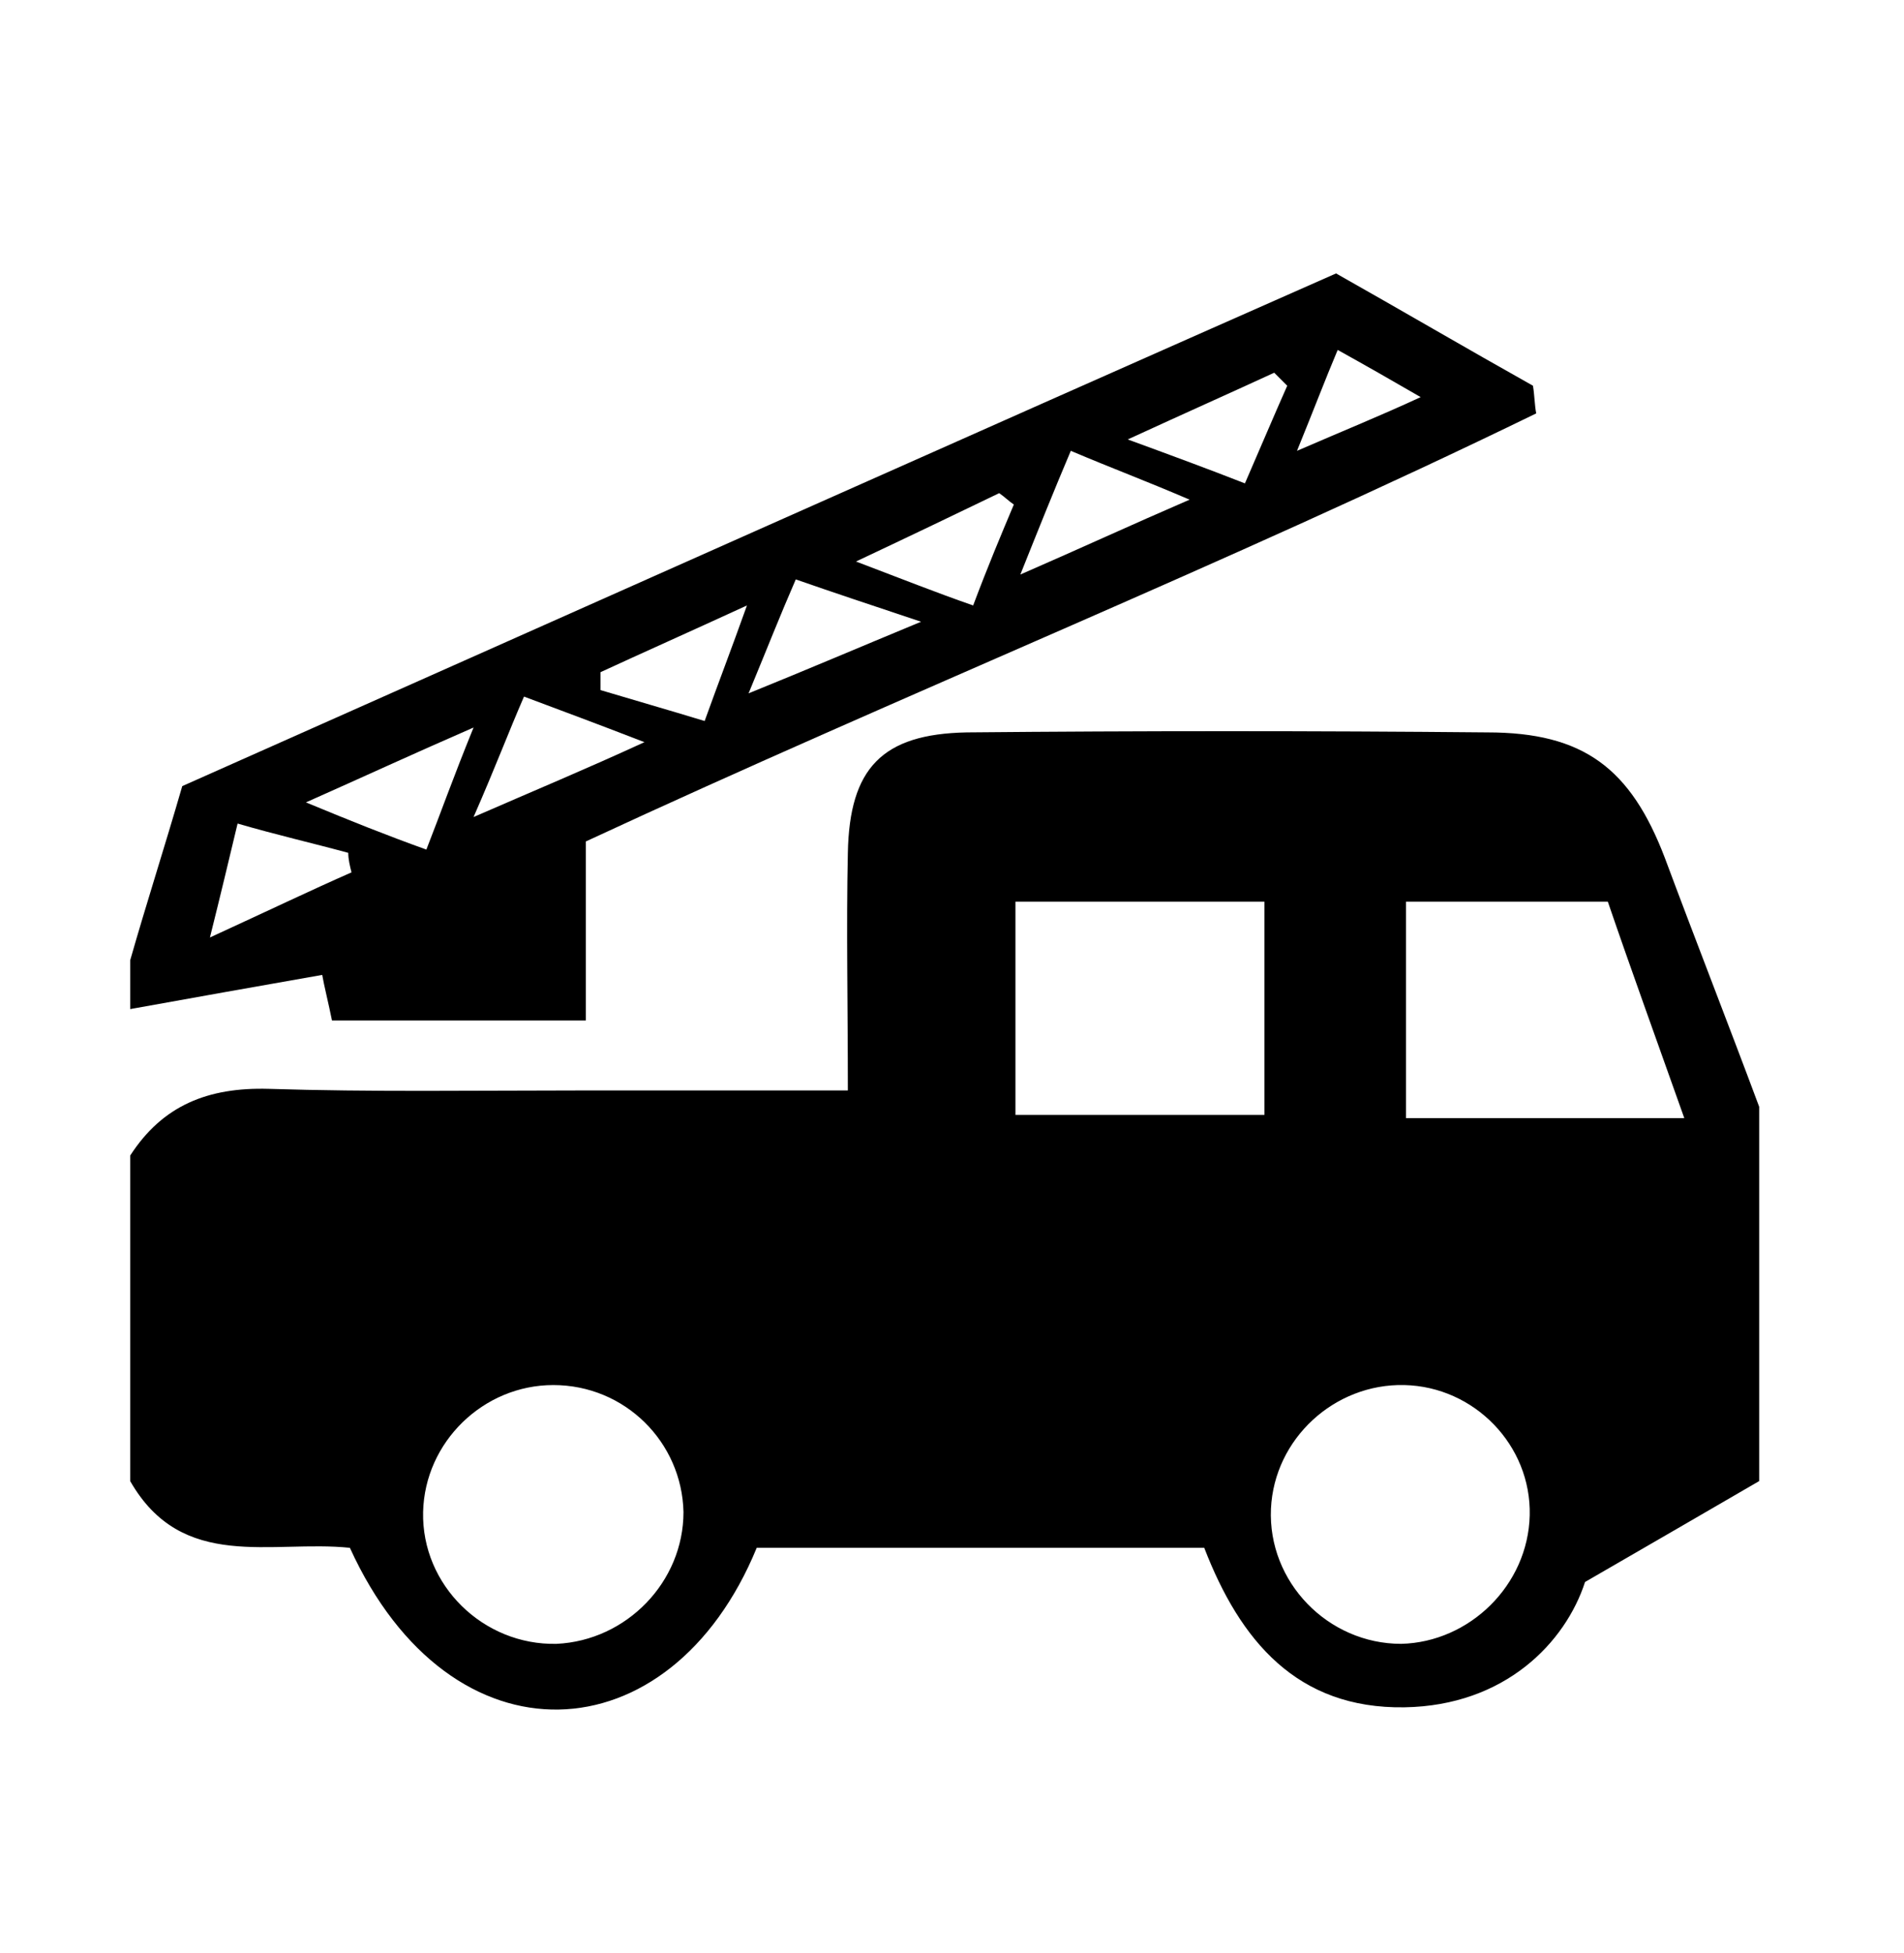
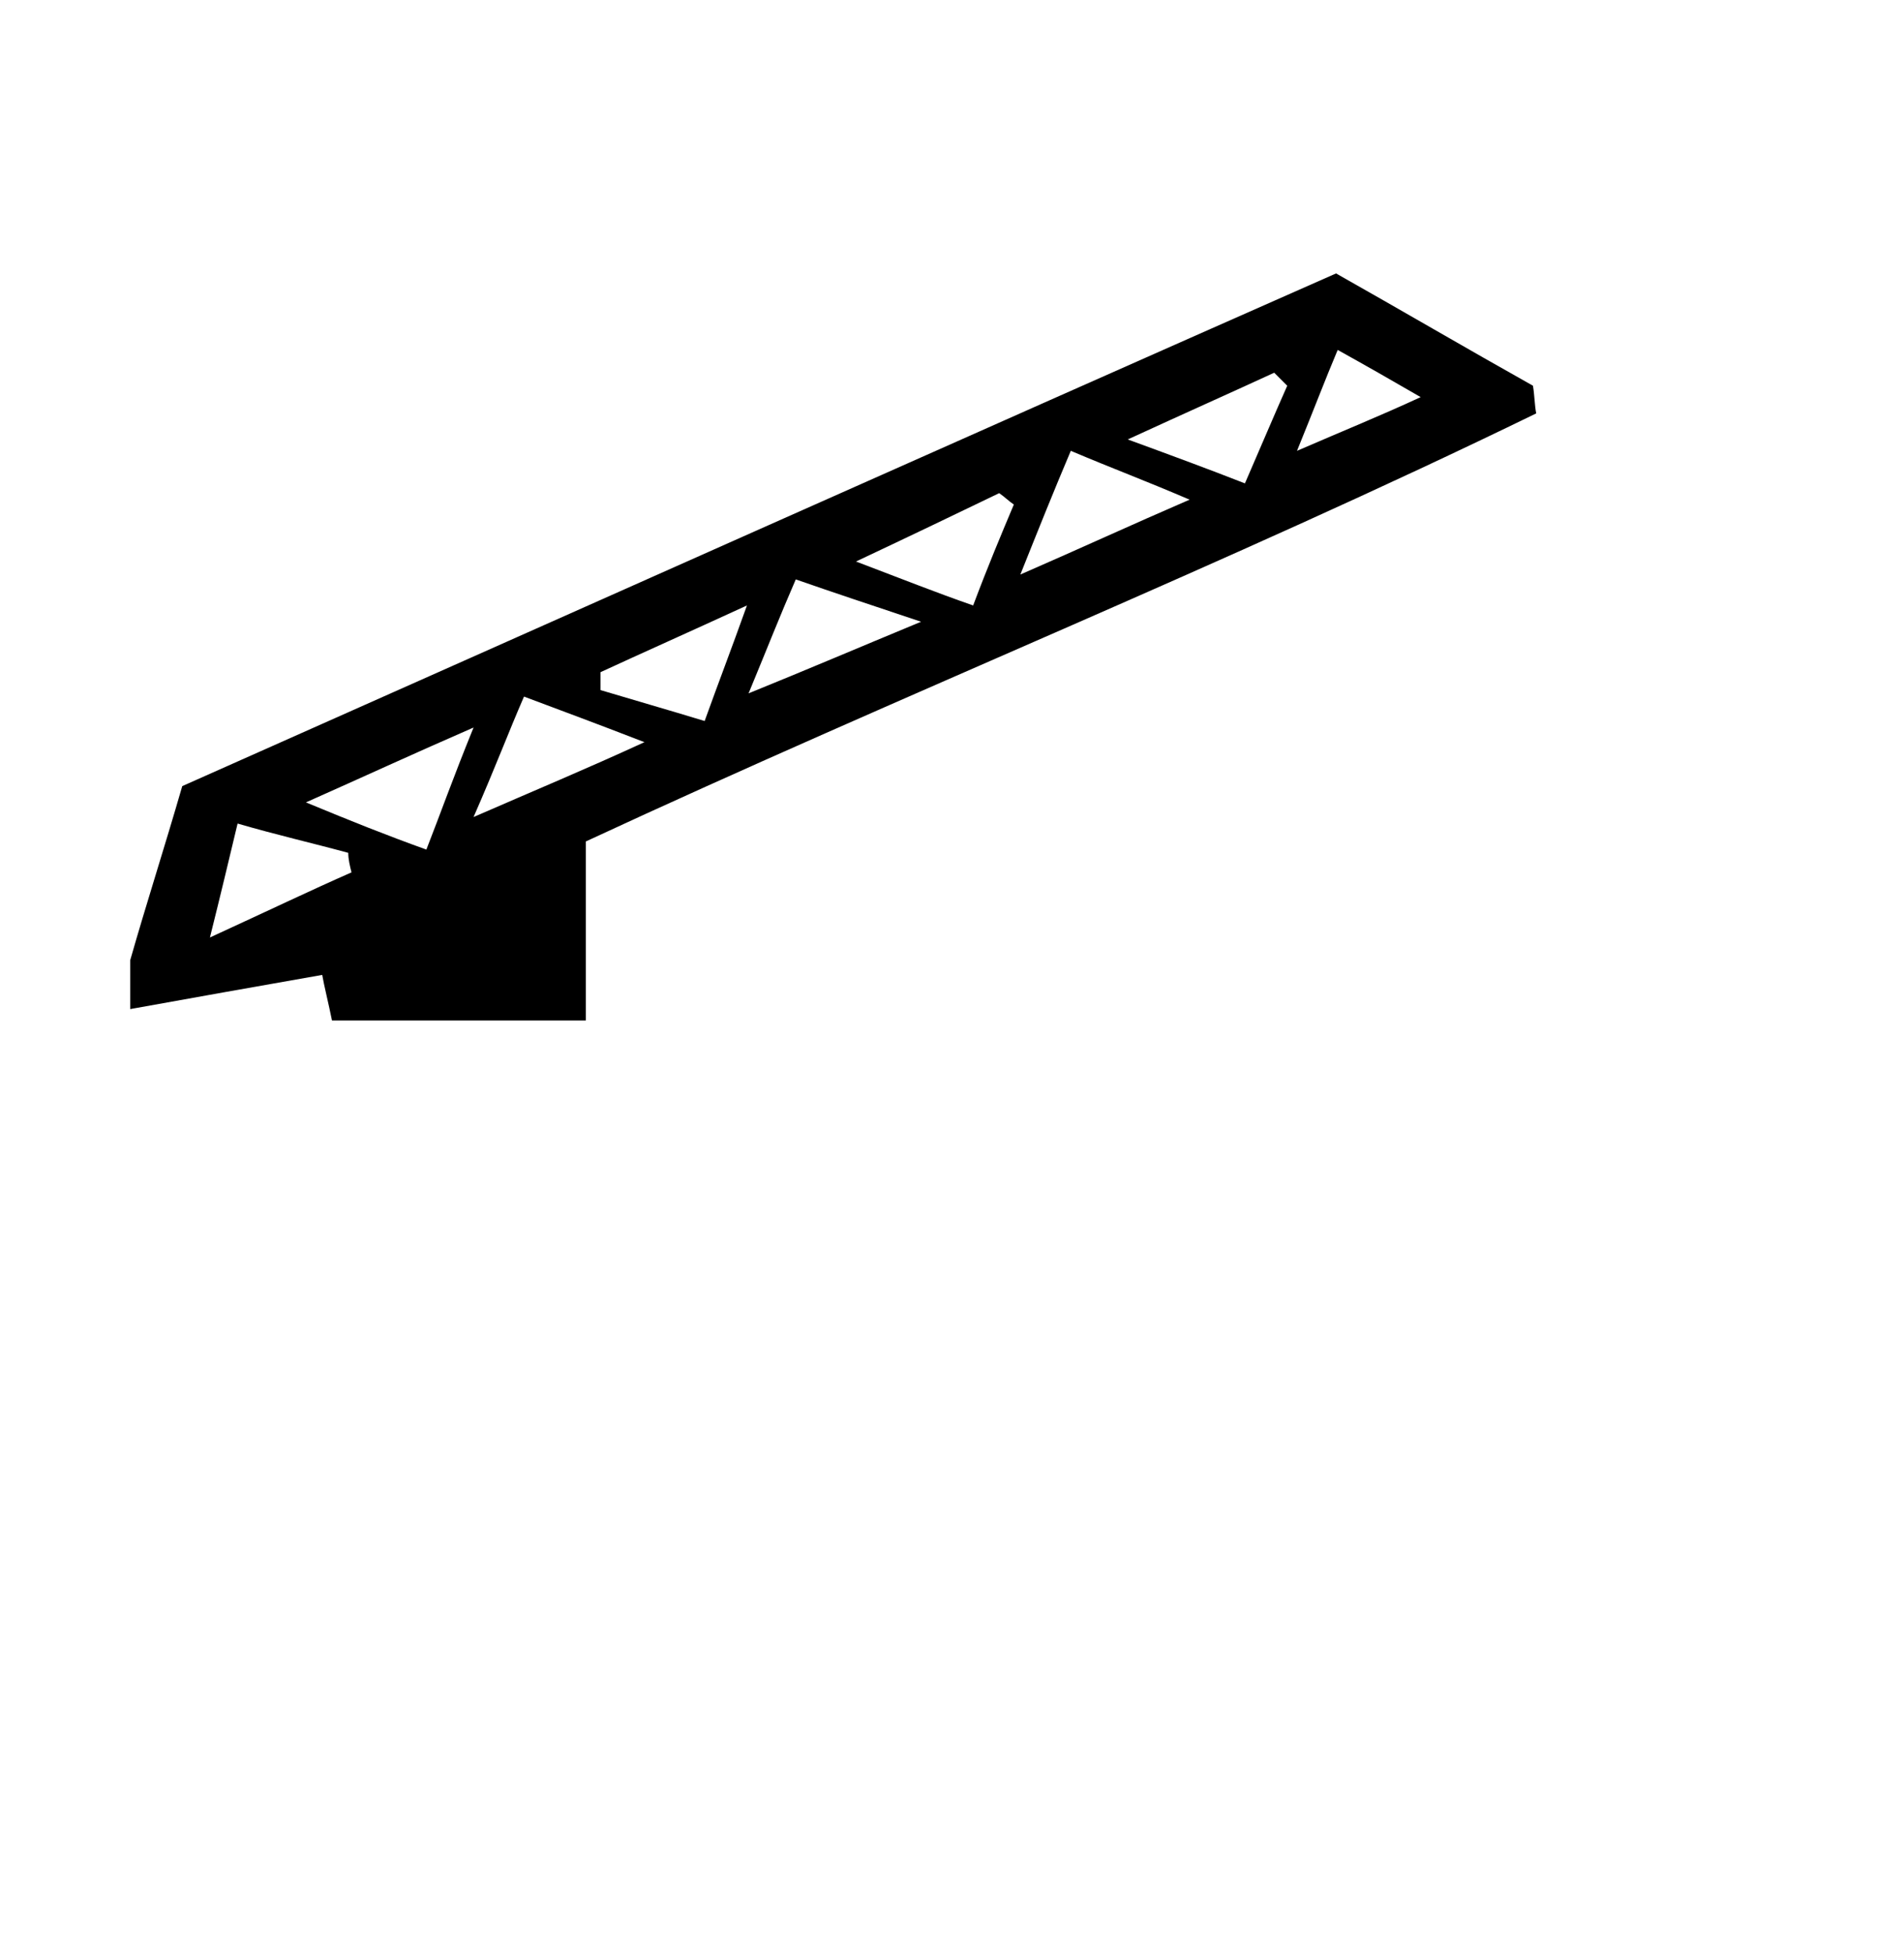
<svg xmlns="http://www.w3.org/2000/svg" version="1.1" id="Ebene_1" x="0px" y="0px" viewBox="0 0 117 120" style="enable-background:new 0 0 117 120;" xml:space="preserve">
  <style type="text/css">
	.st0{fill:none;}
</style>
  <g>
-     <path d="M8,91c0-6.7,0-13.3,0-20c2-3.1,4.8-4.2,8.5-4.1c6.3,0.2,12.7,0.1,19,0.1c5.4,0,10.9,0,16.6,0c0-5.3-0.1-10,0-14.6   c0.1-5.2,2.1-7.3,7.3-7.4c10.7-0.1,21.3-0.1,32,0c5.9,0,8.8,2.2,10.9,7.7c1.9,5.1,3.9,10.2,5.8,15.3c0,7.7,0,15.3,0,23   c-3.1,1.8-6.2,3.6-10.7,6.2c-1.2,3.7-4.9,7.6-11.1,7.7c-6.6,0.1-10.1-4.1-12.3-9.8c-9.3,0-18.4,0-27.5,0c-5.3,12.9-18.8,13.6-25,0   C16.7,94.6,11.2,96.6,8,91z M62.4,68.5c5,0,10,0,15.3,0c0-4.4,0-8.6,0-13.1c-5.2,0-10.1,0-15.3,0C62.4,59.7,62.4,63.6,62.4,68.5z    M103.5,68.7c-1.7-4.8-3.3-9.2-4.7-13.3c-4.5,0-8.4,0-12.4,0c0,4.6,0,8.8,0,13.3C92.2,68.7,97.5,68.7,103.5,68.7z M42,92.9   c-0.1-4.3-3.6-7.8-8-7.8c-4.3,0-7.9,3.5-8,7.8c-0.1,4.5,3.7,8.2,8.2,8.1C38.5,100.8,42,97.2,42,92.9z M94,93.1   c0.1-4.3-3.4-7.9-7.7-8c-4.3-0.1-8,3.3-8.2,7.6c-0.2,4.5,3.5,8.3,8,8.3C90.3,100.9,93.9,97.4,94,93.1z" />
    <path class="st0" d="M108,68c-1.9-5.1-3.9-10.2-5.8-15.3c-2.1-5.5-5-7.7-10.9-7.7c-10.7-0.1-21.3-0.1-32,0c-5.1,0-7.2,2.2-7.3,7.4   c-0.1,4.6,0,9.3,0,14.6c-5.7,0-11.1,0-16.6,0c-6.3,0-12.7,0.2-19-0.1c-3.6-0.1-6.4,1-8.4,4.1c0-3,0-6,0-9c3.9-0.7,7.8-1.4,11.8-2.1   c0.1,0.6,0.4,1.8,0.6,2.8c5.3,0,10.2,0,15.6,0c0-3.9,0-7.5,0-11c19.6-9.1,39.3-17,58.4-26.3c-0.1-0.6-0.1-1.2-0.2-1.7   c-4.1-2.4-8.2-4.7-12.1-6.9c-24,10.7-47.5,21.1-70.9,31.5C10.1,52.1,9,55.5,8,59c0-16,0-31.9,0-47.9c33.2,0,66.4,0,100,0   C108,30,108,49,108,68z" />
    <path d="M8,59c1-3.5,2.1-6.9,3.2-10.7c23.4-10.4,46.9-20.9,70.9-31.5c3.9,2.2,8,4.6,12.1,6.9c0.1,0.6,0.1,1.2,0.2,1.7   C75.3,34.7,55.6,42.6,36,51.7c0,3.6,0,7.2,0,11c-5.4,0-10.3,0-15.6,0c-0.2-1-0.5-2.2-0.6-2.8c-4,0.7-7.9,1.4-11.8,2.1   C8,61,8,60,8,59z M46,42.6c3.7-1.5,6.5-2.7,10.6-4.4c-3.3-1.1-5.4-1.8-7.7-2.6C47.9,37.9,47.2,39.7,46,42.6z M65.8,27.7   c-1.1,2.6-1.9,4.6-3.1,7.6c3.9-1.7,6.7-3,10.4-4.6C70.3,29.5,68.4,28.8,65.8,27.7z M36.9,41.3c0,0.4,0,0.7,0,1.1   c2,0.6,4.1,1.2,6.4,1.9c0.9-2.5,1.6-4.3,2.6-7.1C42.2,38.9,39.5,40.1,36.9,41.3z M29.1,50.2c3.9-1.7,6.8-2.9,10.5-4.6   c-3.1-1.2-5-1.9-7.4-2.8C31.2,45.1,30.5,47,29.1,50.2z M29.1,44.7c-3.9,1.7-6.7,3-10.3,4.6c2.9,1.2,4.9,2,7.4,2.9   C27.1,49.9,27.8,47.9,29.1,44.7z M12.9,57.6c3.7-1.7,6.2-2.9,8.7-4c-0.1-0.4-0.2-0.8-0.2-1.2c-2.2-0.6-4.4-1.1-6.8-1.8   C14,53.1,13.6,54.8,12.9,57.6z M62.3,31c-0.3-0.2-0.6-0.5-0.9-0.7c-2.7,1.3-5.4,2.6-8.8,4.2c2.9,1.1,4.9,1.9,7.2,2.7   C60.7,34.8,61.5,32.9,62.3,31z M79.1,23.7c-0.3-0.3-0.5-0.5-0.8-0.8c-2.6,1.2-5.3,2.4-9,4.1c3,1.1,4.9,1.8,7.2,2.7   C77.5,27.4,78.3,25.5,79.1,23.7z M79.7,27.7c3-1.3,5-2.1,7.6-3.3c-1.9-1.1-3.3-1.9-5.1-2.9C81.4,23.4,80.8,25,79.7,27.7z" />
    <path class="st0" d="M62.4,68.5c0-4.9,0-8.8,0-13.1c5.2,0,10,0,15.3,0c0,4.5,0,8.7,0,13.1C72.3,68.5,67.4,68.5,62.4,68.5z" />
  </g>
</svg>